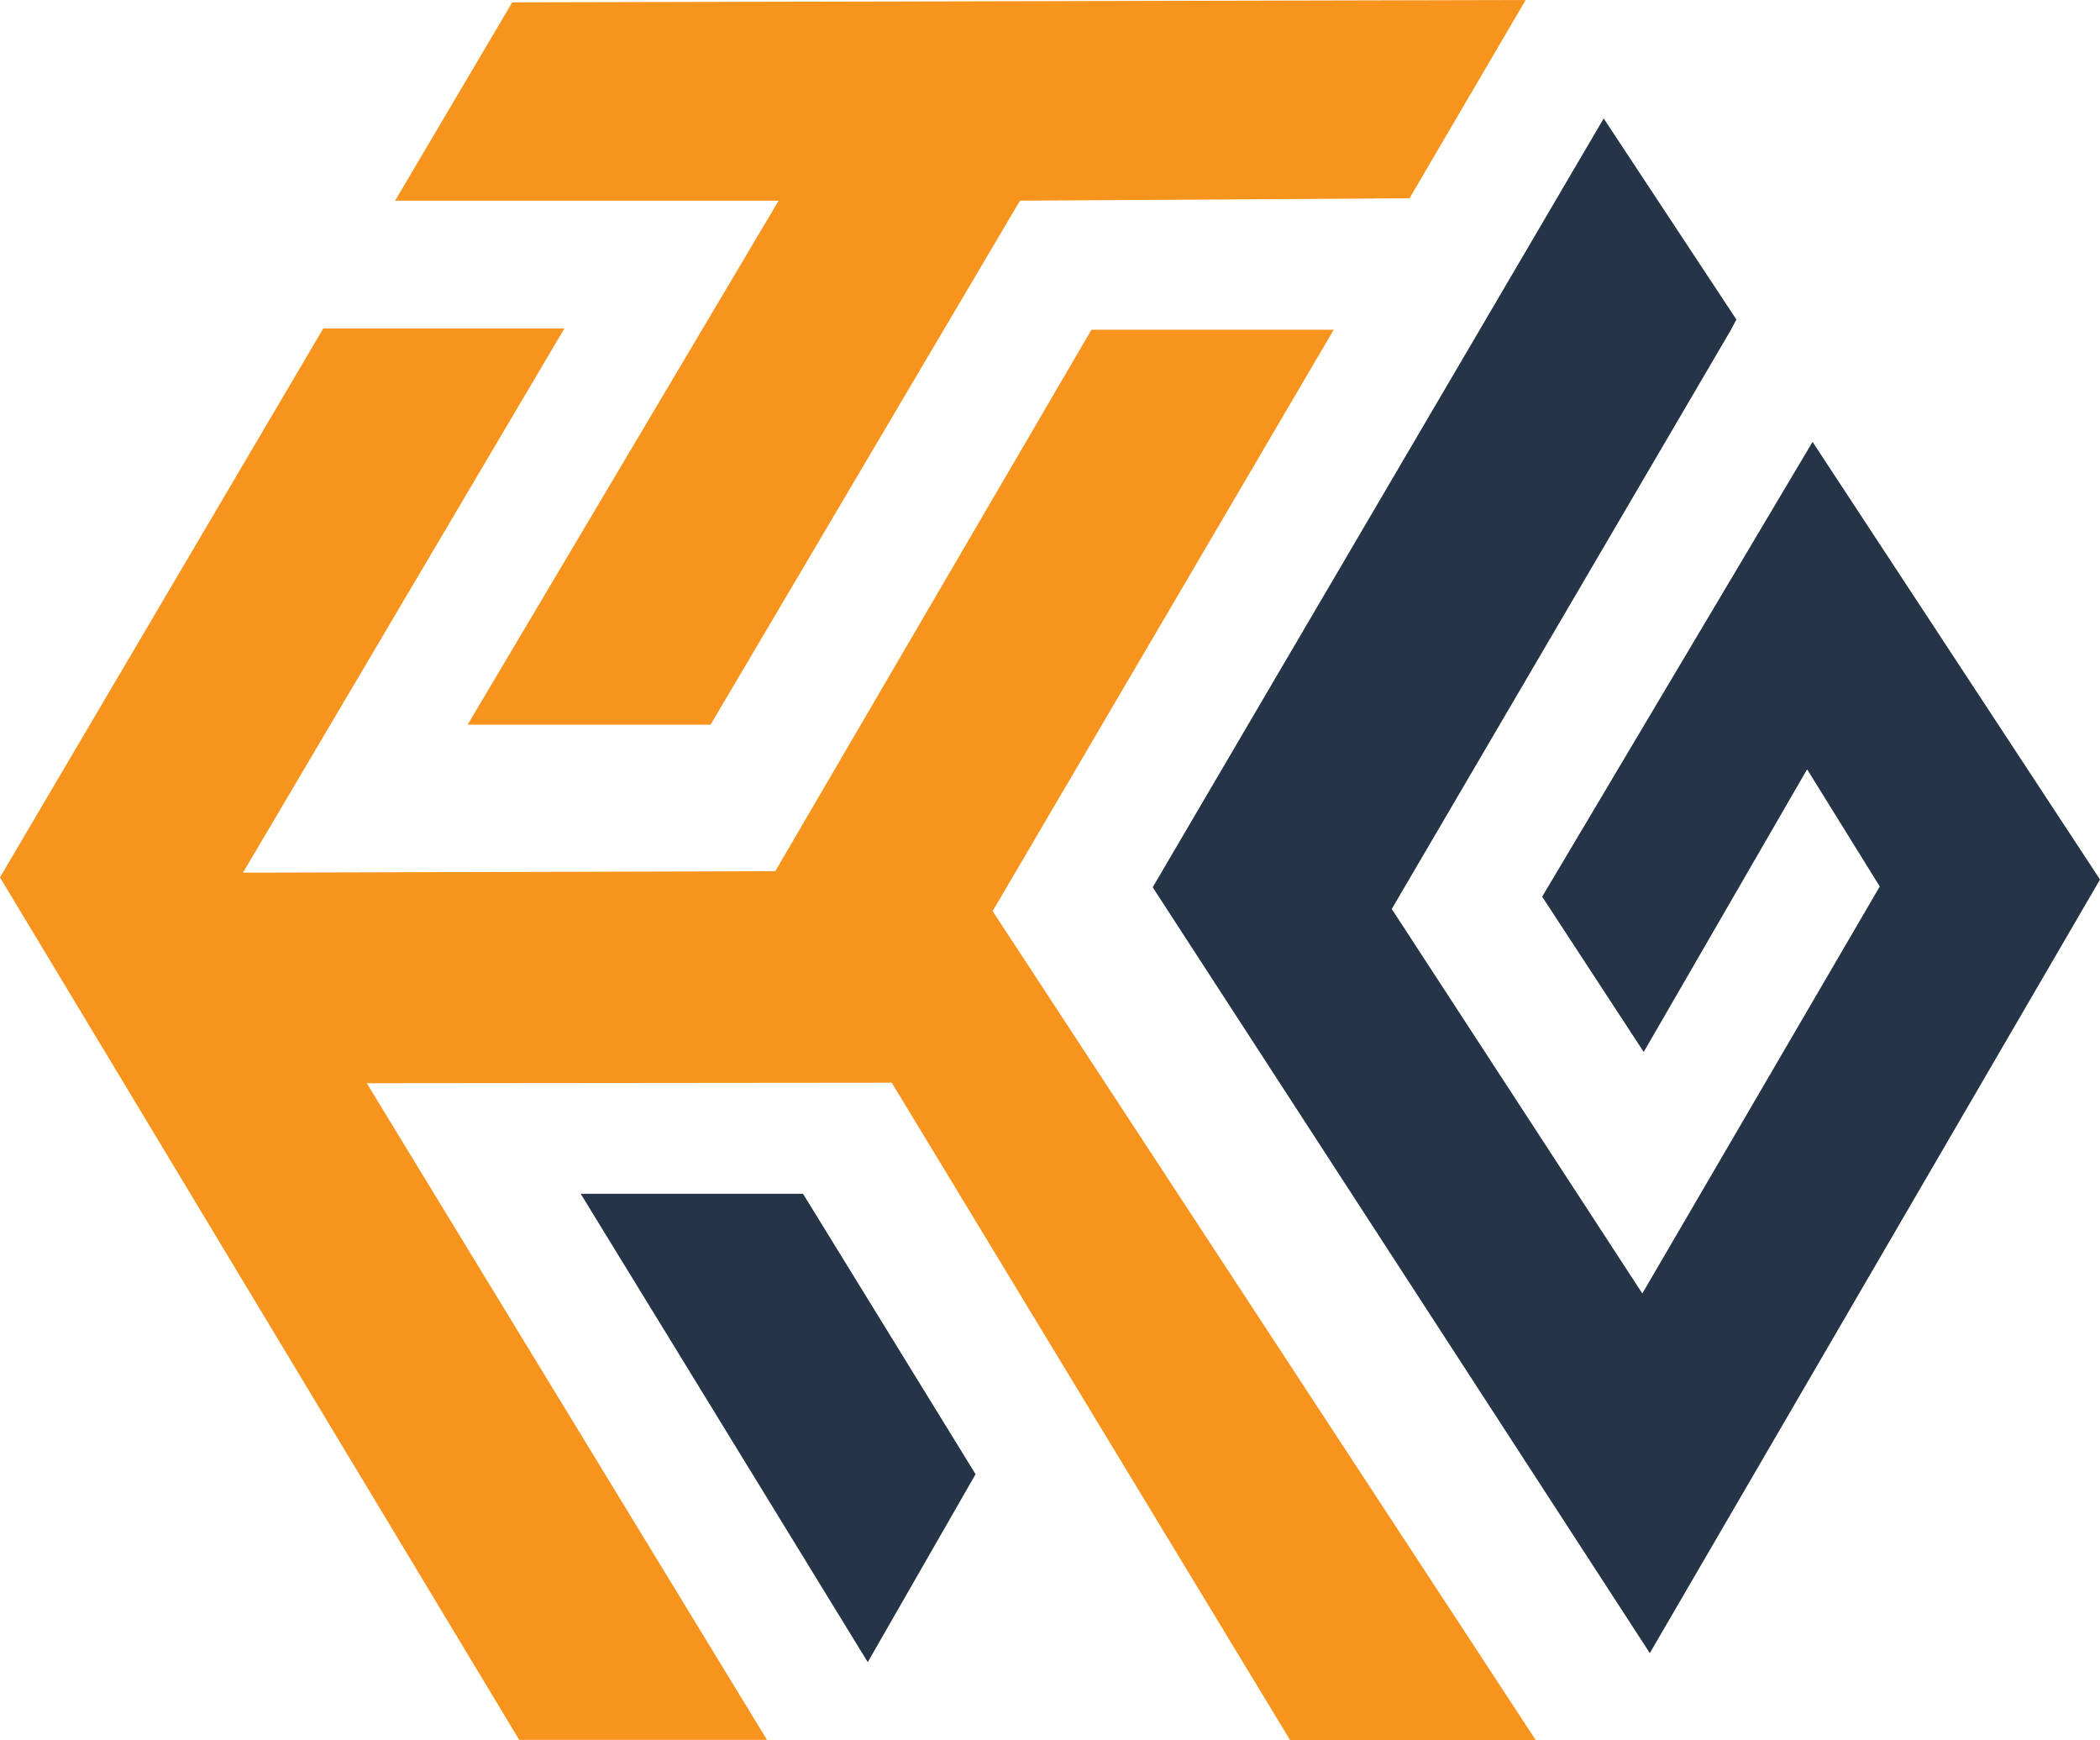
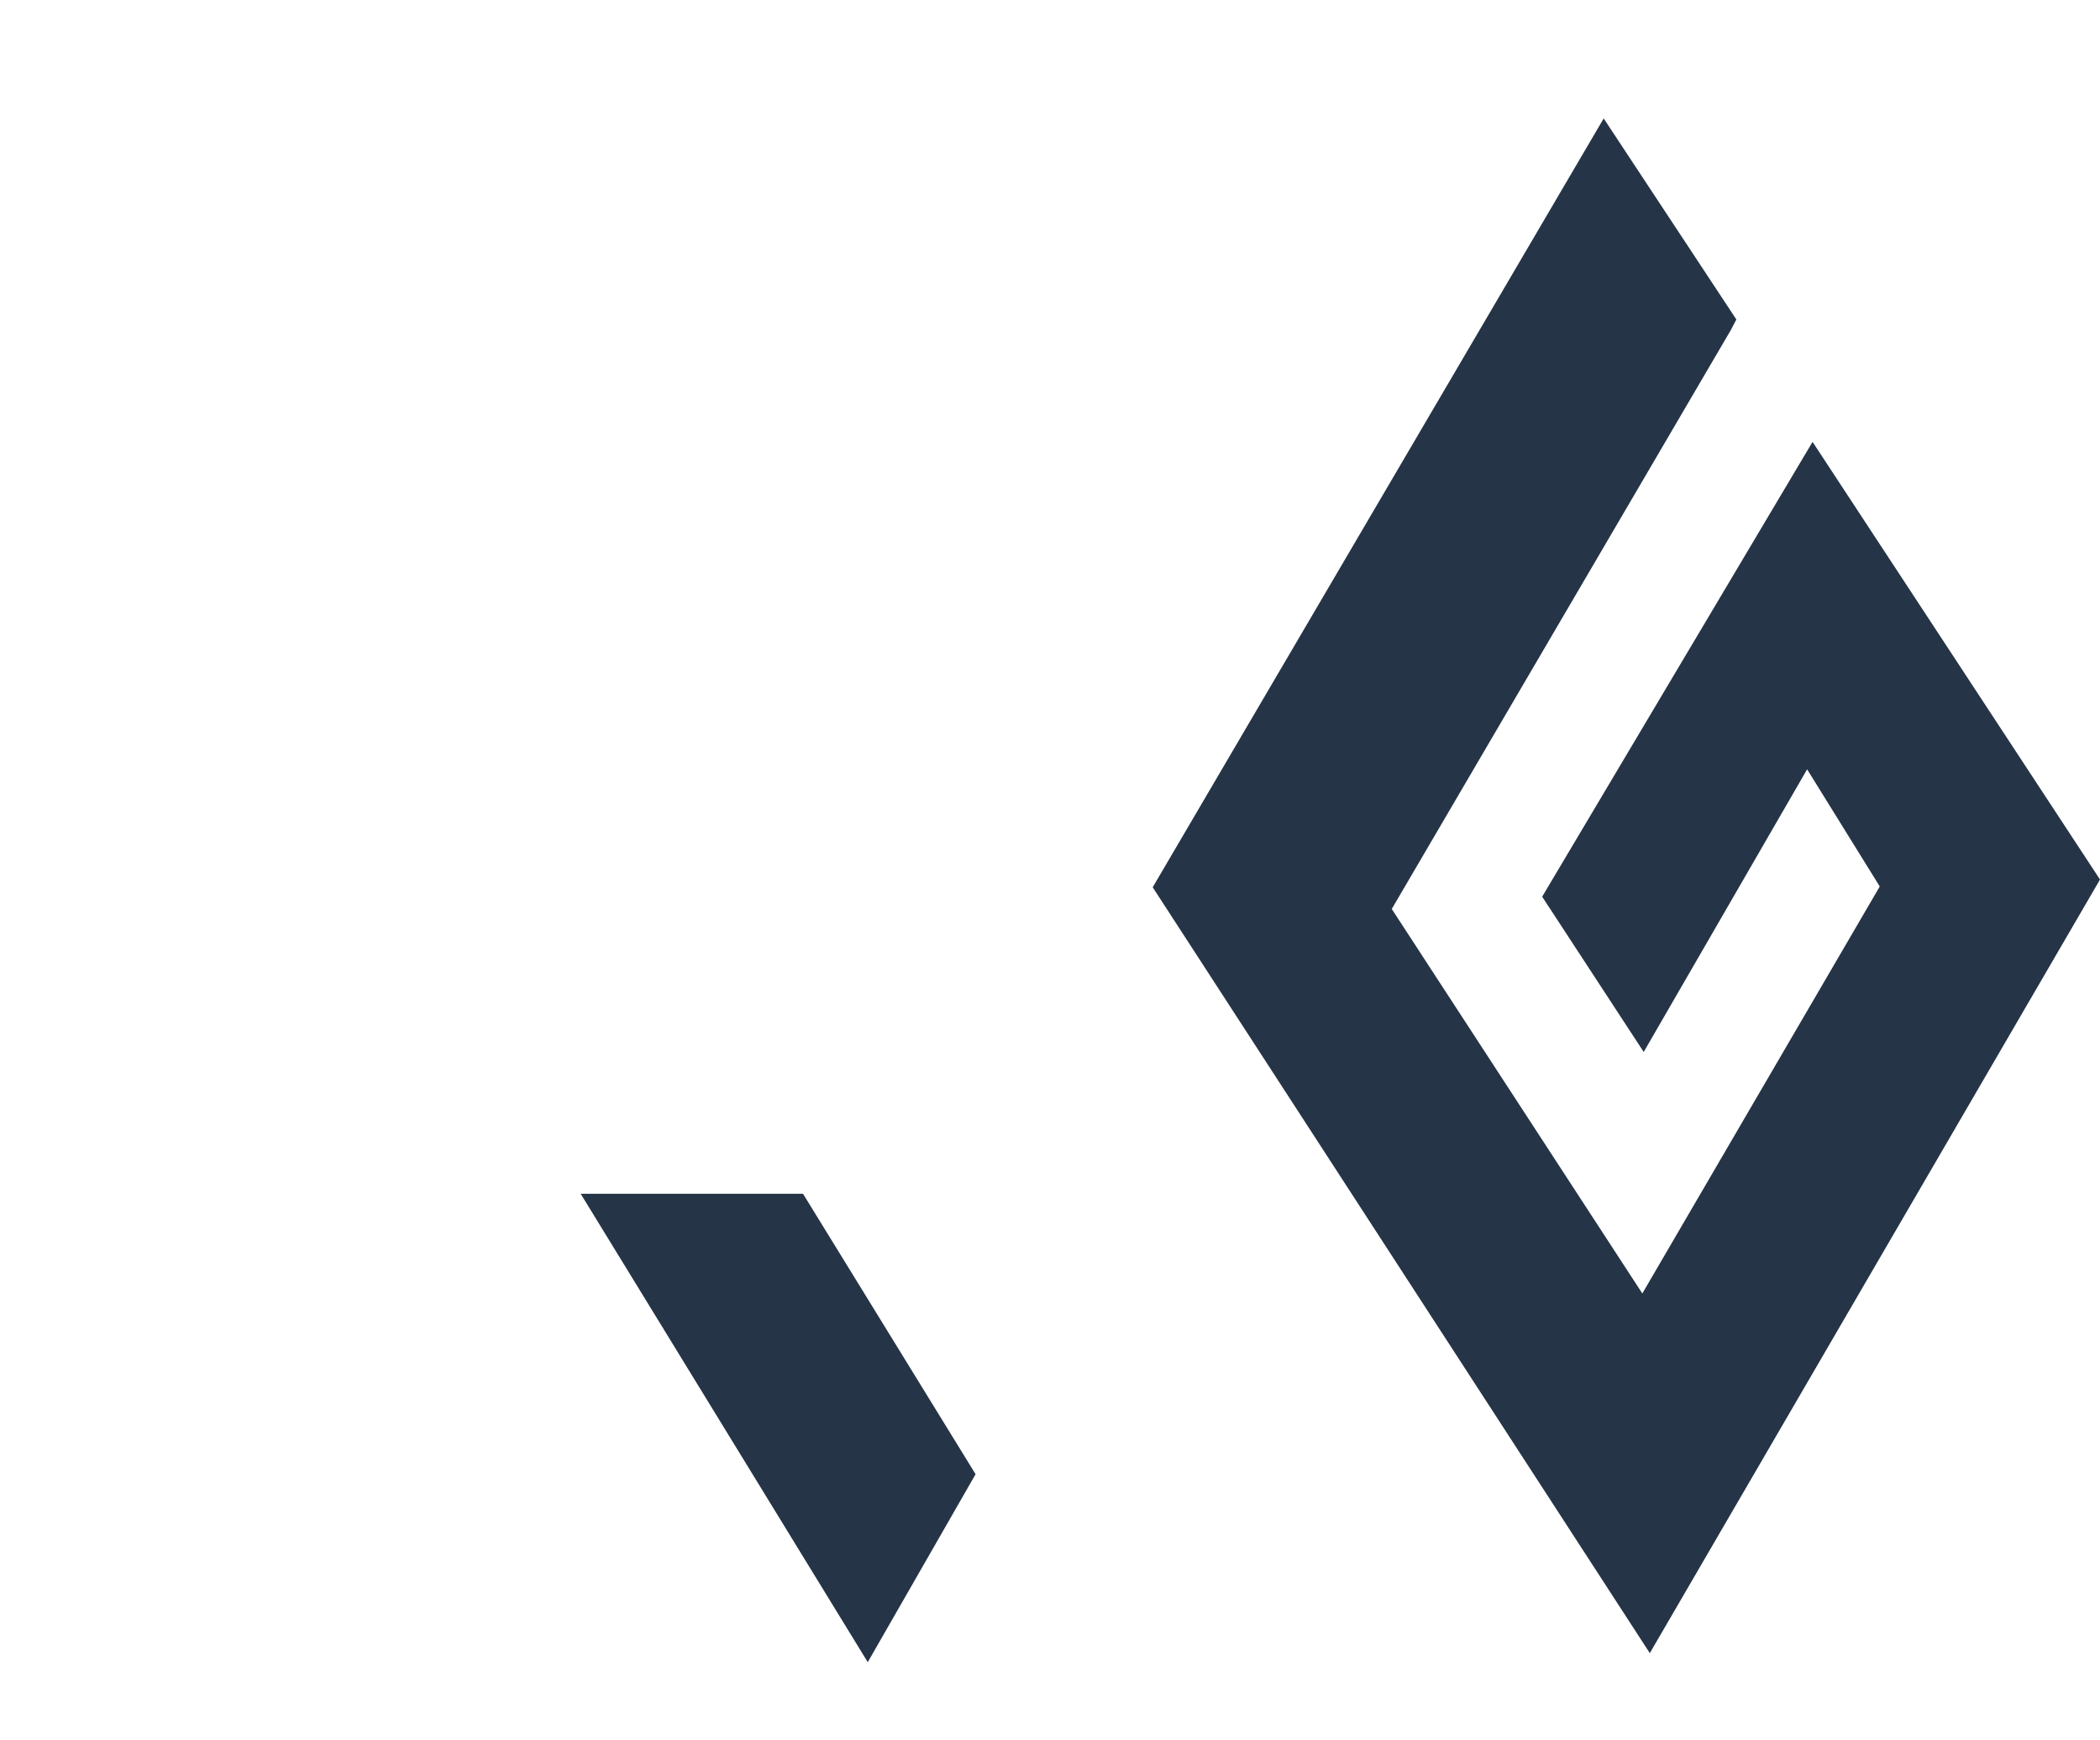
<svg xmlns="http://www.w3.org/2000/svg" id="Layer_2" viewBox="0 0 50.22 41.607">
  <g id="Components">
    <g id="e3015236-3c2e-4311-a505-f1c35cff93e2_1">
-       <polygon points="11.184 17.326 16.993 17.326 24.392 4.798 33.496 4.743 33.707 4.742 36.485 0 12.334 .056 12.249 .057 9.448 4.799 18.62 4.799 11.184 17.326" style="fill:#f7941d;" />
      <polygon points="13.887 28.543 20.619 39.525 20.752 39.741 23.287 35.323 23.33 35.247 19.204 28.543 13.887 28.543" style="fill:#253447;" />
      <polygon points="43.346 10.565 37.019 21.205 36.88 21.439 39.308 25.152 43.216 18.394 44.953 21.195 39.275 30.926 33.283 21.733 41.391 7.892 41.524 7.639 38.351 2.832 27.61 21.139 27.566 21.214 39.454 39.525 50.176 21.105 50.22 21.029 43.346 10.565" style="fill:#253447;" />
-       <polygon points="31.895 7.884 26.101 7.884 18.54 20.83 5.81 20.865 13.497 7.853 7.731 7.853 .138 20.742 0 20.979 12.372 41.526 12.415 41.599 18.342 41.599 8.771 25.899 21.326 25.887 30.809 41.534 30.852 41.607 36.728 41.607 23.738 21.784 31.895 7.884" style="fill:#f7941d;" />
    </g>
  </g>
</svg>